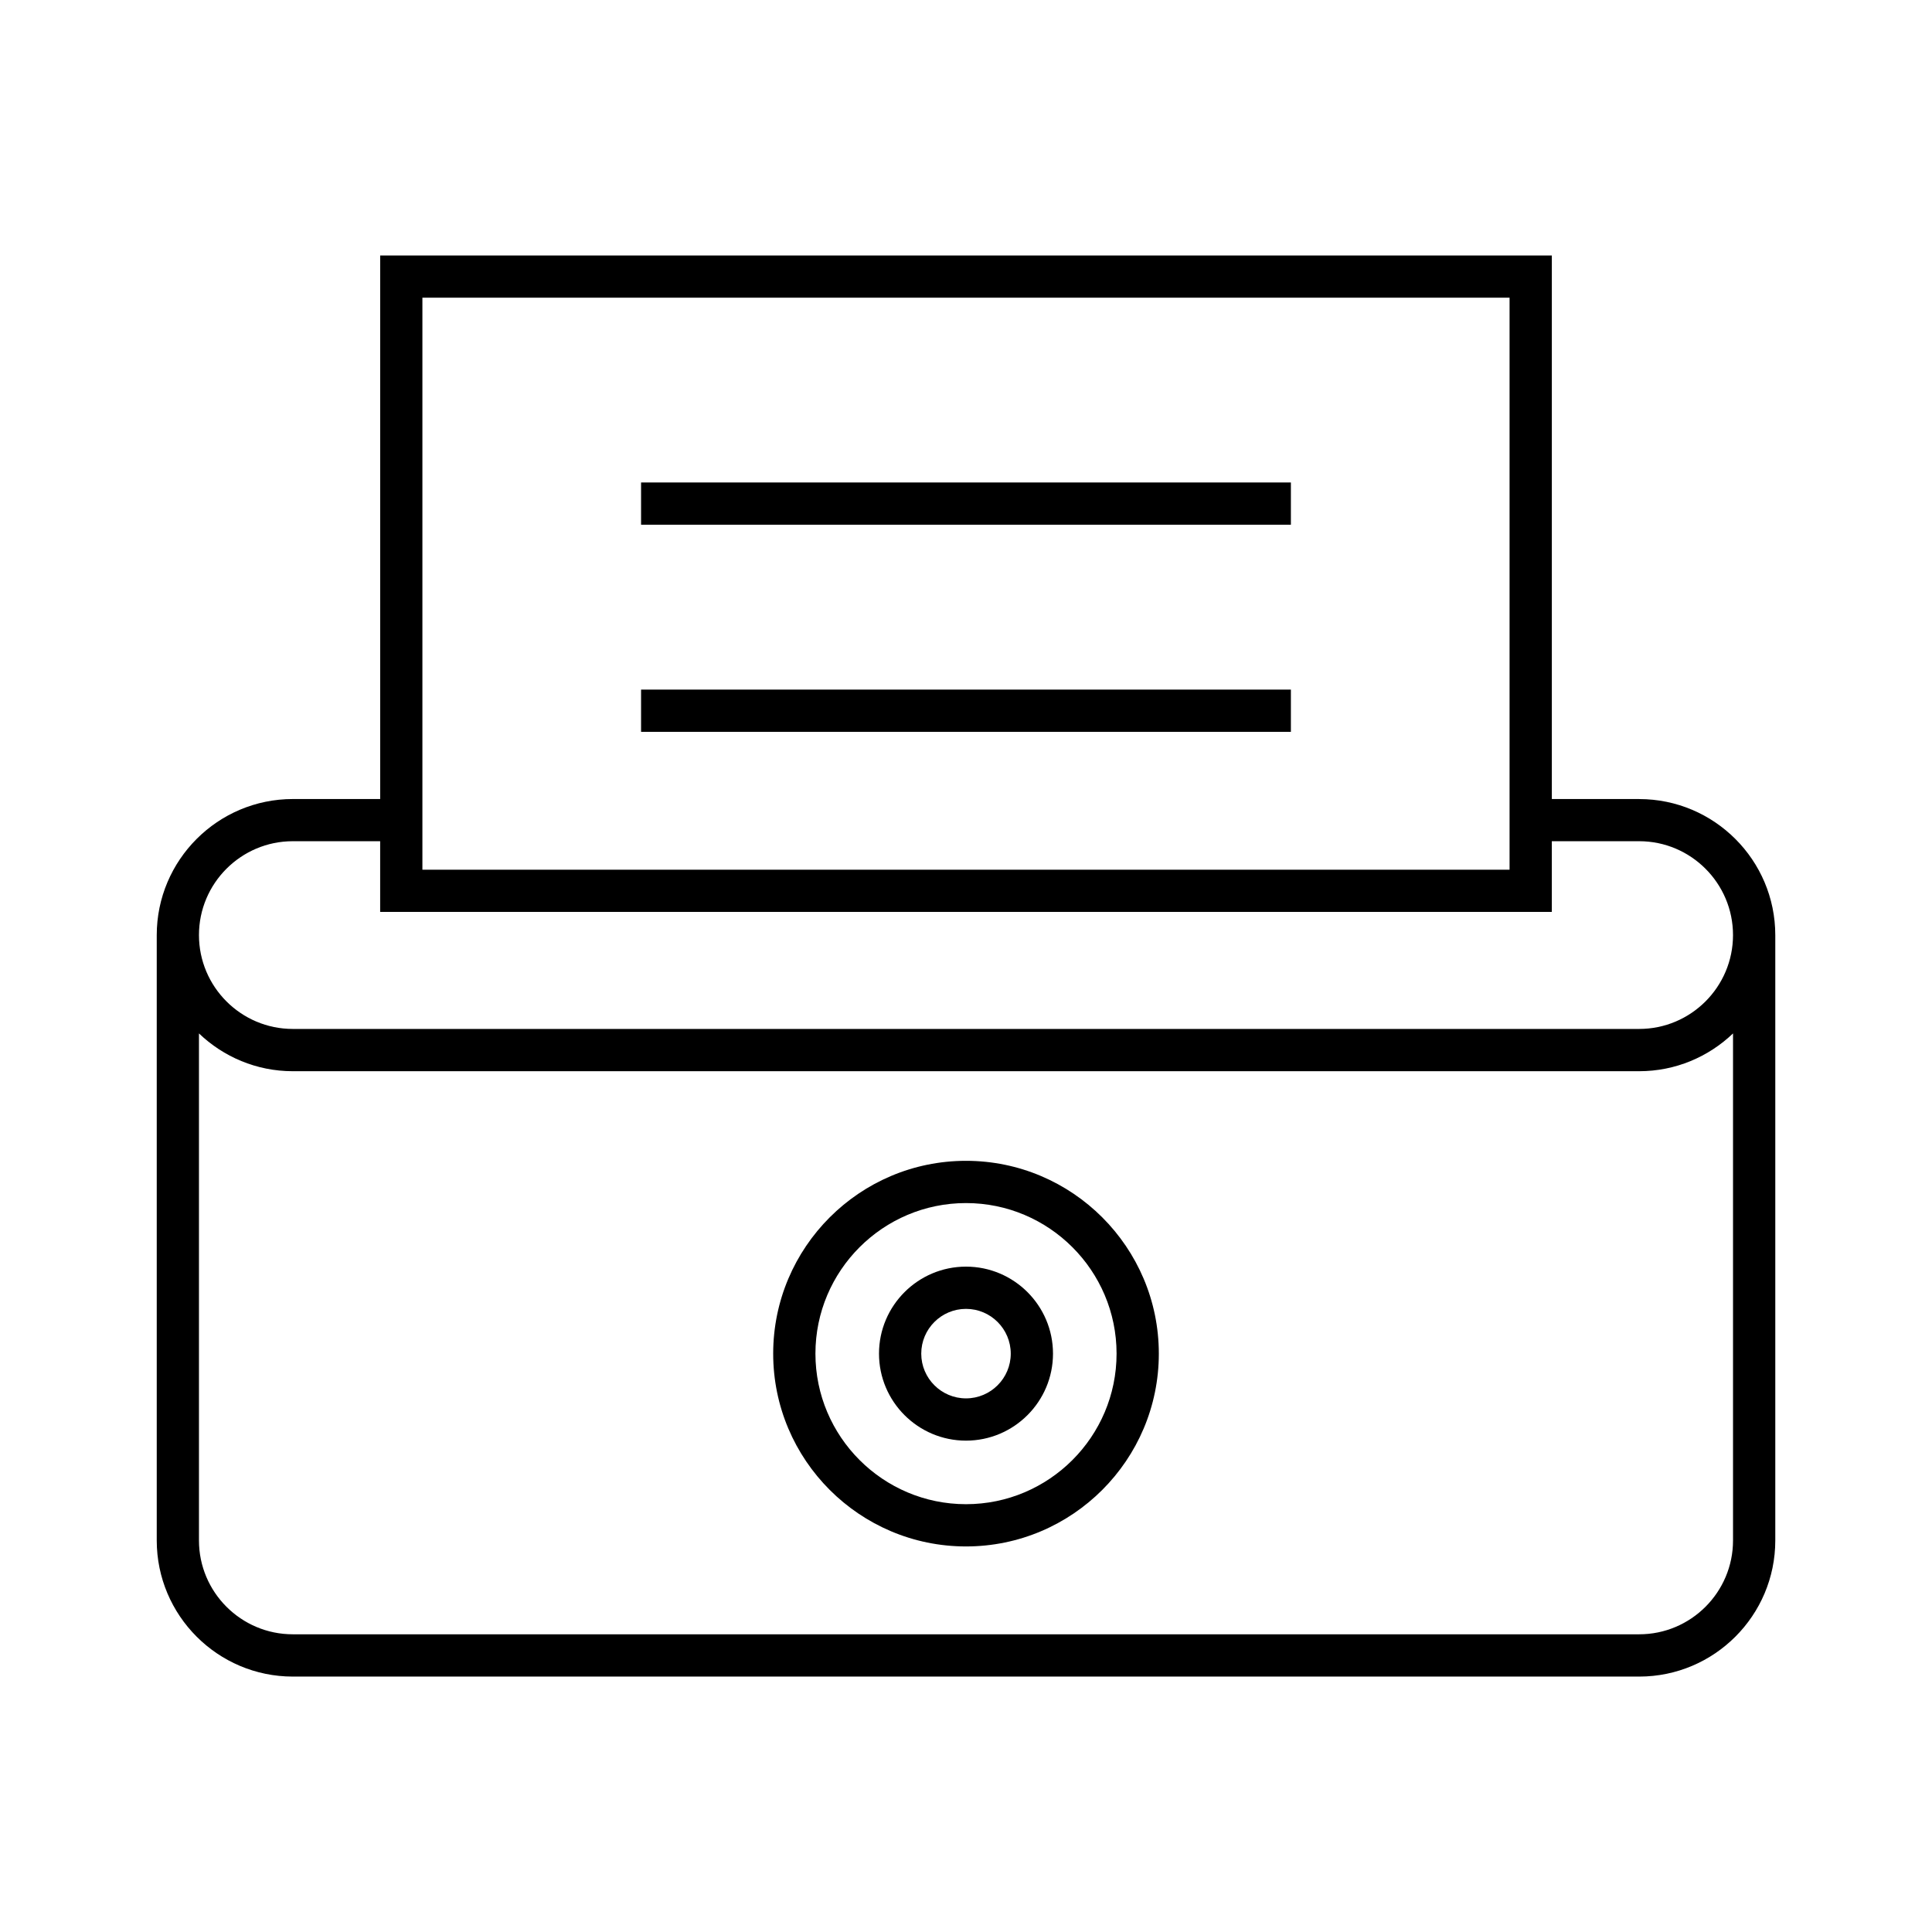
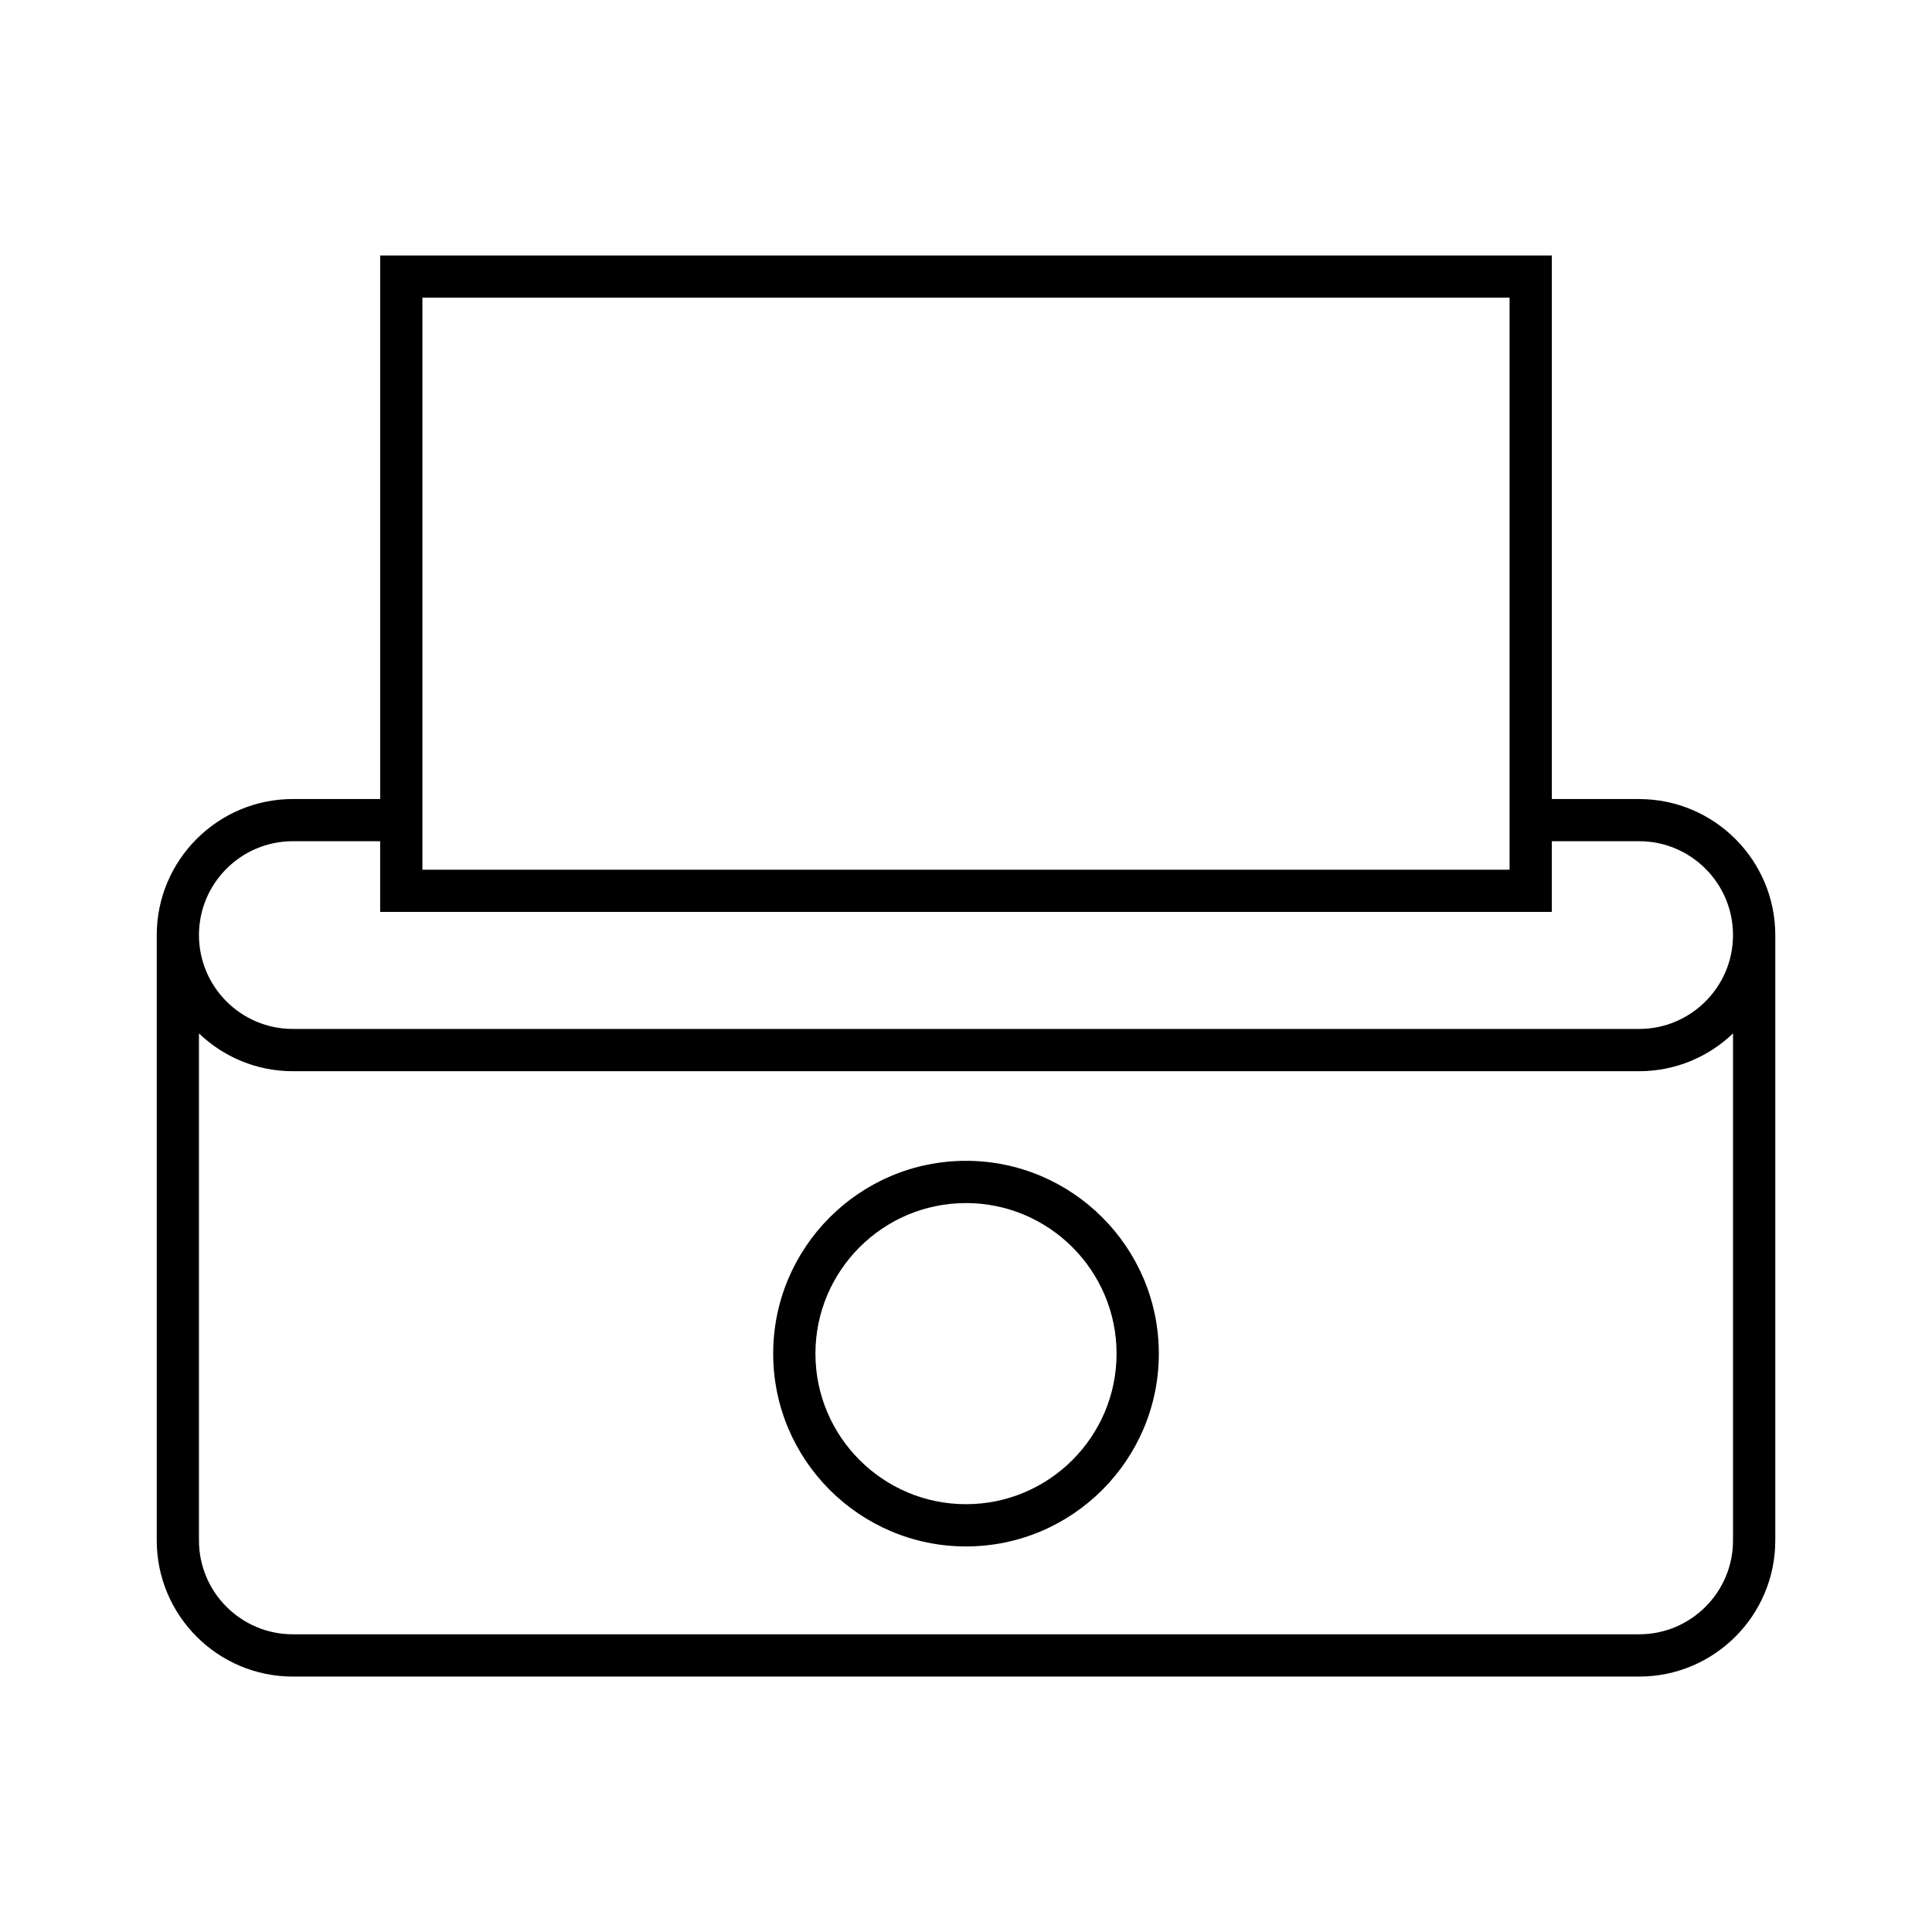
<svg xmlns="http://www.w3.org/2000/svg" fill="#000000" width="800px" height="800px" version="1.1" viewBox="144 144 512 512">
  <g>
    <path d="m578.4 355.75h-23.148v-144.05h-310.5v144.05h-23.148c-19.887 0-36.066 16.18-36.066 36.07v160.42c0 19.887 16.18 36.07 36.066 36.07h356.8c19.887 0 36.066-16.18 36.066-36.07v-160.41c0-19.891-16.18-36.07-36.066-36.07zm-322.46-132.86h288.11v151.59l-288.11-0.004zm347.33 329.34c0 13.715-11.156 24.875-24.871 24.875h-356.8c-13.715 0-24.871-11.156-24.871-24.875v-134.36c6.477 6.188 15.227 10.012 24.871 10.012h356.8c9.645 0 18.395-3.828 24.871-10.012zm-24.871-135.55h-356.8c-13.715 0-24.871-11.156-24.871-24.875 0-13.715 11.156-24.875 24.871-24.875h23.148v18.73h310.5v-18.73h23.148c13.715 0 24.871 11.156 24.871 24.875s-11.156 24.875-24.871 24.875z" />
-     <path d="m313.89 271.86h172.21v11.195h-172.21z" />
-     <path d="m313.89 326.75h172.21v11.195h-172.21z" />
    <path d="m400 451.63c-28.176 0-51.098 22.922-51.098 51.098 0 28.172 22.922 51.094 51.098 51.094s51.102-22.922 51.102-51.098c-0.004-28.172-22.93-51.094-51.102-51.094zm0 90.996c-22 0-39.902-17.898-39.902-39.902 0-22 17.898-39.898 39.902-39.898s39.902 17.898 39.902 39.902c0 22-17.902 39.898-39.902 39.898z" />
-     <path d="m400 479.67c-12.711 0-23.055 10.344-23.055 23.059 0 12.711 10.344 23.055 23.055 23.055s23.055-10.344 23.055-23.055c0-12.719-10.344-23.059-23.055-23.059zm0 34.914c-6.539 0-11.859-5.32-11.859-11.855 0-6.543 5.32-11.863 11.859-11.863s11.859 5.32 11.859 11.863c0 6.535-5.32 11.855-11.859 11.855z" />
  </g>
</svg>